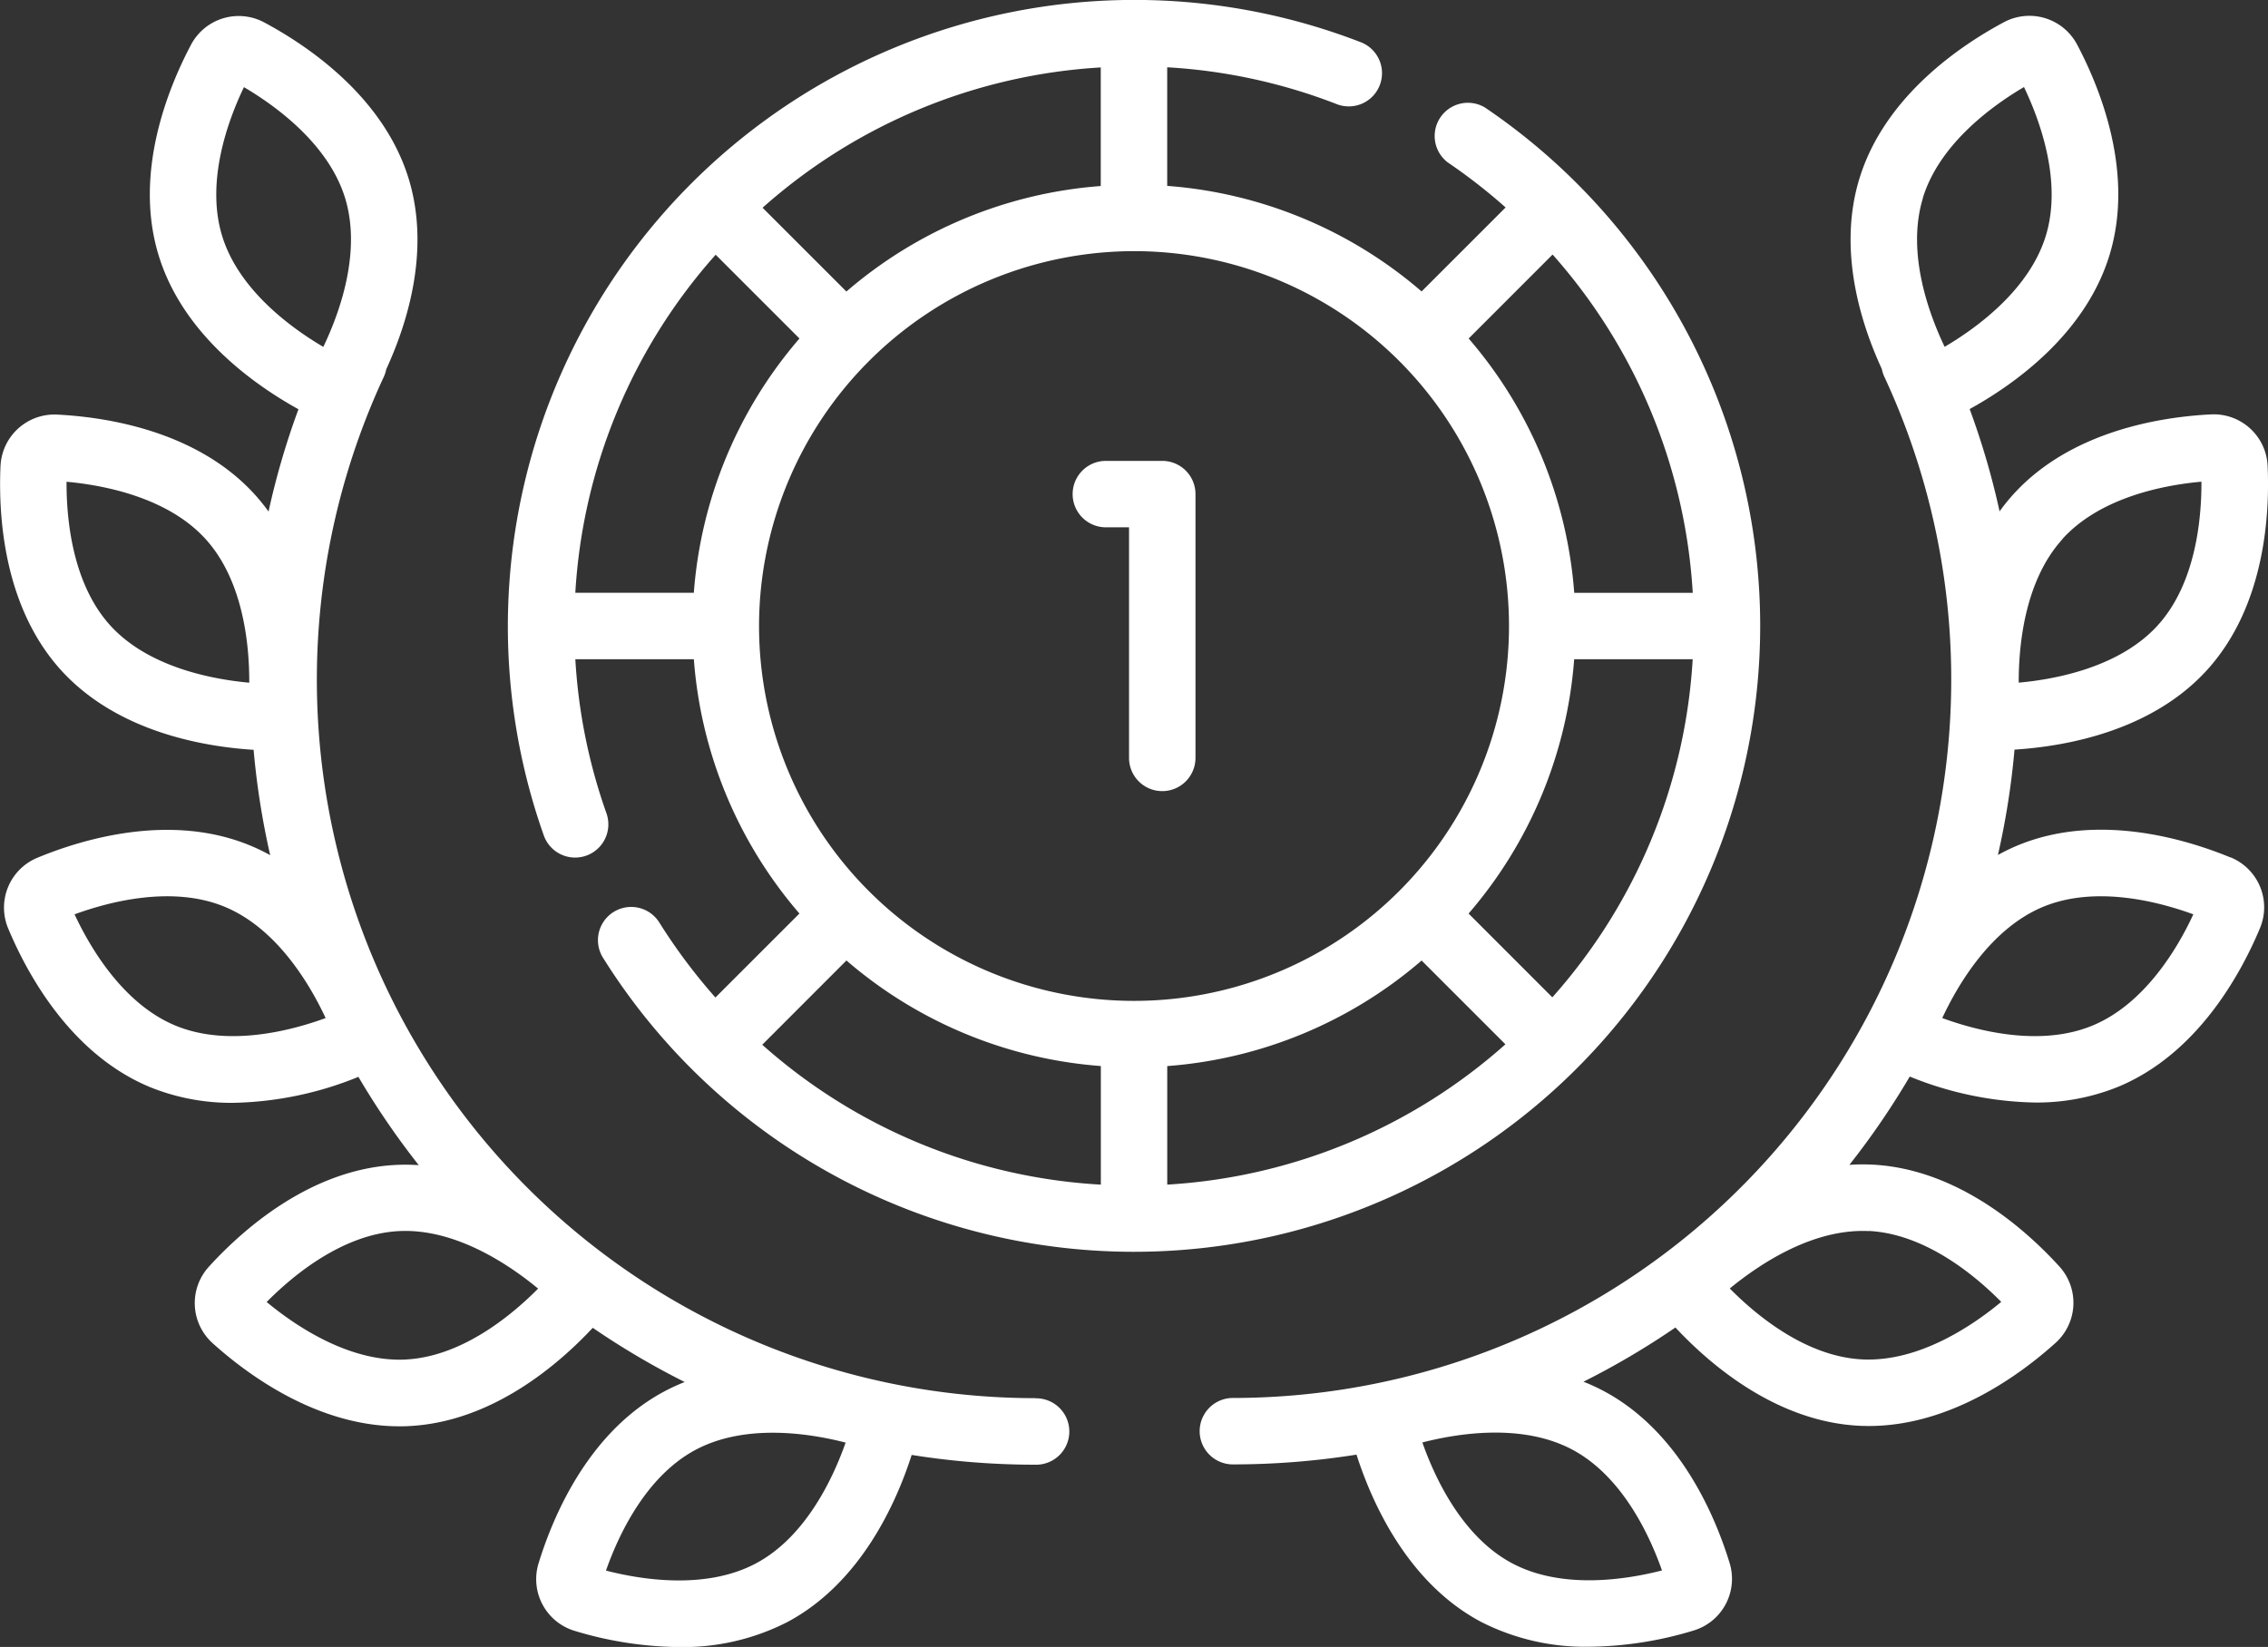
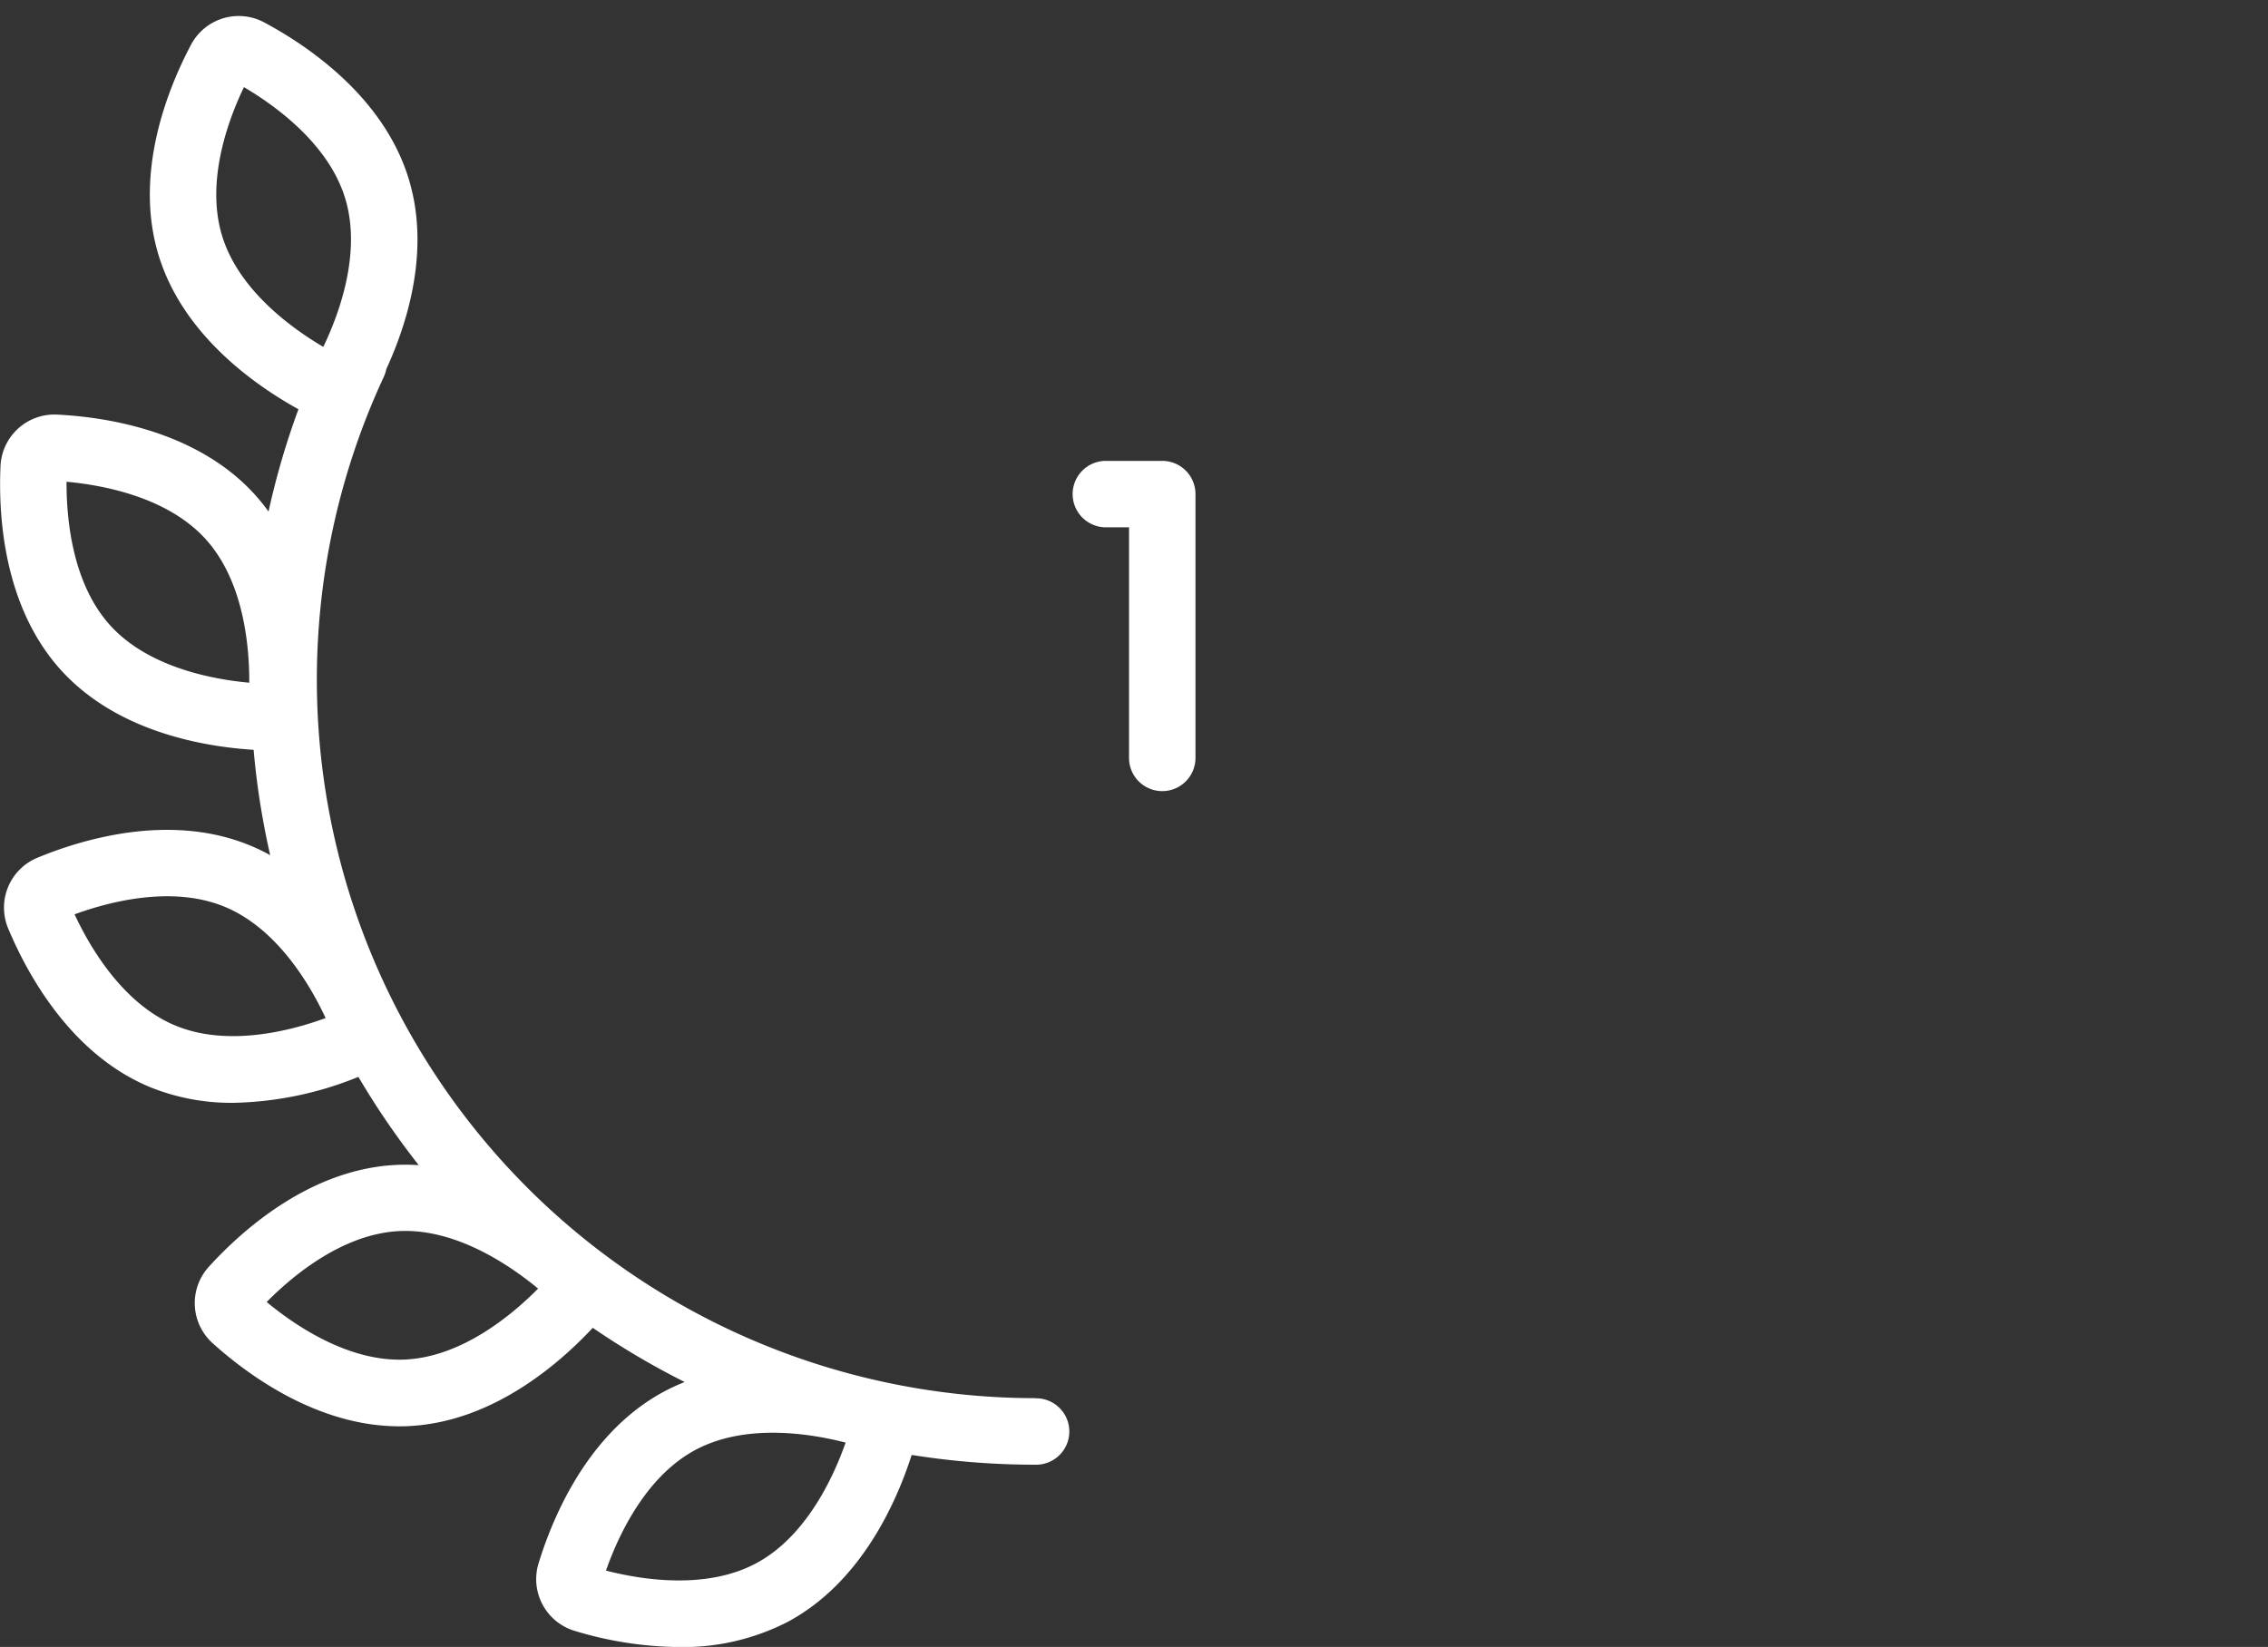
<svg xmlns="http://www.w3.org/2000/svg" width="111" height="80.628" viewBox="0 0 111 80.628">
  <rect x="0" y="0" width="111" height="80.628" fill="#333333" stroke="none" />
  <g id="award" transform="translate(-0.001 -70.052)">
-     <path id="Контур_138" data-name="Контур 138" d="M175.932,100.7a30.64,30.64,0,0,0-13.471-25.385A1.626,1.626,0,0,0,160.636,78a27.58,27.58,0,0,1,2.836,2.208l-4.1,4.1-.011.012a21.511,21.511,0,0,0-12.451-5.168s0,0,0-.006v-5.8a27.189,27.189,0,0,1,8.324,1.814,1.626,1.626,0,0,0,1.182-3.029A30.667,30.667,0,0,0,116.4,110.953a1.626,1.626,0,1,0,3.065-1.088,27.253,27.253,0,0,1-1.522-7.541h5.8a21.51,21.51,0,0,0,5.168,12.451l-.012.011-4.1,4.1a27.845,27.845,0,0,1-2.757-3.69,1.626,1.626,0,0,0-2.757,1.724A30.65,30.65,0,0,0,175.932,100.7Zm-29.021,21.543a21.51,21.51,0,0,0,12.451-5.168l.011.012,4.09,4.09a27.284,27.284,0,0,1-16.551,6.869v-5.8S146.911,122.243,146.911,122.241Zm14.761-7.455-.012-.011a21.514,21.514,0,0,0,5.168-12.451h5.8a27.283,27.283,0,0,1-6.869,16.551Zm4.1-32.275a27.371,27.371,0,0,1,6.859,16.561h-5.8a21.511,21.511,0,0,0-5.168-12.451l.012-.011ZM123.742,99.073h-5.8a27.283,27.283,0,0,1,6.869-16.551l4.09,4.09.012.011A21.512,21.512,0,0,0,123.742,99.073Zm7.466-14.749-.011-.012-4.09-4.09a27.283,27.283,0,0,1,16.551-6.869v5.8s0,0,0,.006A21.51,21.51,0,0,0,131.209,84.324Zm14.076-1.977A18.352,18.352,0,1,1,126.934,100.7,18.372,18.372,0,0,1,145.285,82.347ZM131.2,117.085l.011-.012a21.514,21.514,0,0,0,12.451,5.168s0,0,0,.006v5.8a27.2,27.2,0,0,1-16.571-6.849Z" transform="translate(-89.784)" fill="#fff" />
    <path id="Контур_139" data-name="Контур 139" d="M243.763,177.378H244.9v11.289a1.626,1.626,0,0,0,3.252,0V175.752a1.626,1.626,0,0,0-1.626-1.626h-2.76a1.626,1.626,0,1,0,0,3.252Z" transform="translate(-189.642 -81.511)" fill="#fff" />
    <path id="Контур_140" data-name="Контур 140" d="M50.666,141.315a35.176,35.176,0,0,1-31.881-50,1.627,1.627,0,0,0,.12-.372c1.046-2.275,2.159-5.841,1.1-9.317-1.232-4.034-4.962-6.532-7.075-7.663a2.641,2.641,0,0,0-3.58,1.094c-1.121,2.118-2.818,6.274-1.586,10.308,1.188,3.89,4.7,6.352,6.844,7.537a37.865,37.865,0,0,0-1.464,5.008,9.6,9.6,0,0,0-.678-.839c-2.837-3.121-7.276-3.788-9.67-3.907a2.641,2.641,0,0,0-2.77,2.518c-.109,2.394.131,6.877,2.968,10,2.741,3.016,6.977,3.74,9.419,3.893a38.221,38.221,0,0,0,.812,5.158,9.6,9.6,0,0,0-.981-.474c-3.9-1.611-8.2-.318-10.413.6a2.641,2.641,0,0,0-1.43,3.46c.924,2.212,3.056,6.162,6.953,7.773a10.6,10.6,0,0,0,4.069.765,17.013,17.013,0,0,0,6.119-1.271,38.554,38.554,0,0,0,2.954,4.322,9.6,9.6,0,0,0-1.115-.011c-4.213.208-7.548,3.213-9.16,4.986a2.642,2.642,0,0,0,.184,3.739c1.714,1.546,5.128,4.071,9.14,4.071.155,0,.311,0,.467-.011,4.077-.2,7.332-3.022,9-4.811a38.407,38.407,0,0,0,4.5,2.654,9.61,9.61,0,0,0-1,.461c-3.721,1.987-5.453,6.129-6.154,8.42a2.642,2.642,0,0,0,1.764,3.3,18.106,18.106,0,0,0,5.107.794,11.207,11.207,0,0,0,5.313-1.227c3.593-1.919,5.331-5.847,6.078-8.178a38.522,38.522,0,0,0,6.049.478,1.626,1.626,0,1,0,0-3.251ZM8.592,123.077c-2.579-1.066-4.194-3.843-4.942-5.448,1.663-.609,4.767-1.436,7.346-.37s4.194,3.843,4.942,5.448c-1.663.609-4.767,1.436-7.346.37ZM37.006,149.4c-2.462,1.315-5.632.8-7.347.356.586-1.671,1.919-4.594,4.381-5.909s5.632-.8,7.347-.356c-.587,1.671-1.919,4.594-4.381,5.909ZM10.871,84.411c-.815-2.67.3-5.68,1.069-7.278,1.527.9,4.137,2.769,4.953,5.438s-.3,5.68-1.069,7.278C14.3,88.952,11.686,87.081,10.871,84.411ZM5.4,103.489c-1.877-2.066-2.151-5.266-2.142-7.037,1.764.16,4.923.737,6.8,2.8s2.151,5.265,2.142,7.037c-1.764-.16-4.923-.737-6.8-2.8Zm14.452,35.935c-2.789.137-5.433-1.684-6.8-2.816,1.244-1.261,3.7-3.334,6.485-3.472s5.433,1.684,6.8,2.816C25.089,137.213,22.636,139.286,19.848,139.423Z" transform="translate(0 -2.815)" fill="#fff" />
-     <path id="Контур_141" data-name="Контур 141" d="M321.271,114.85c-2.215-.914-6.514-2.207-10.412-.6a9.576,9.576,0,0,0-.981.474,38.249,38.249,0,0,0,.812-5.158c2.442-.153,6.678-.878,9.419-3.893,2.837-3.121,3.077-7.6,2.968-10a2.641,2.641,0,0,0-2.77-2.518c-2.394.119-6.833.786-9.67,3.908a9.636,9.636,0,0,0-.678.839,37.872,37.872,0,0,0-1.464-5.008c2.144-1.184,5.655-3.646,6.844-7.537,1.232-4.034-.465-8.19-1.586-10.308a2.642,2.642,0,0,0-3.581-1.094c-2.114,1.13-5.843,3.629-7.075,7.663-1.062,3.476.051,7.042,1.1,9.317a1.615,1.615,0,0,0,.12.372,35.176,35.176,0,0,1-31.881,50,1.626,1.626,0,0,0,0,3.252,38.55,38.55,0,0,0,6.05-.478c.747,2.331,2.485,6.259,6.078,8.178a11.207,11.207,0,0,0,5.313,1.227,18.113,18.113,0,0,0,5.107-.794,2.642,2.642,0,0,0,1.764-3.3c-.7-2.292-2.434-6.433-6.154-8.42a9.584,9.584,0,0,0-1-.461,38.438,38.438,0,0,0,4.5-2.654c1.668,1.789,4.922,4.609,9,4.811.157.008.312.011.467.011,4.011,0,7.426-2.525,9.14-4.071a2.641,2.641,0,0,0,.184-3.739c-1.613-1.773-4.948-4.778-9.161-4.986a9.6,9.6,0,0,0-1.115.011,38.606,38.606,0,0,0,2.954-4.322,17.013,17.013,0,0,0,6.119,1.271,10.6,10.6,0,0,0,4.069-.765c3.9-1.611,6.03-5.562,6.953-7.773a2.643,2.643,0,0,0-1.43-3.461Zm-27.833,34.9c-1.715.442-4.885.959-7.347-.356s-3.795-4.237-4.381-5.909c1.715-.442,4.885-.96,7.347.356S292.852,148.084,293.438,149.755Zm19.6-50.5c1.877-2.066,5.037-2.643,6.8-2.8.009,1.771-.264,4.972-2.142,7.037s-5.037,2.643-6.8,2.8C310.891,104.521,311.165,101.321,313.042,99.256Zm-6.837-16.682c.815-2.669,3.426-4.541,4.953-5.438.765,1.6,1.884,4.608,1.069,7.278s-3.426,4.541-4.953,5.439C306.509,88.254,305.39,85.243,306.205,82.574Zm-2.646,50.563c2.788.138,5.241,2.211,6.485,3.472-1.362,1.133-4.006,2.953-6.8,2.816s-5.241-2.211-6.485-3.472C298.126,134.821,300.769,133,303.56,133.137ZM314.5,123.078c-2.58,1.066-5.683.239-7.346-.37.748-1.606,2.362-4.382,4.942-5.448s5.683-.239,7.346.37C318.7,119.235,317.084,122.012,314.5,123.078Z" transform="translate(-212.095 -2.816)" fill="#fff" />
  </g>
</svg>